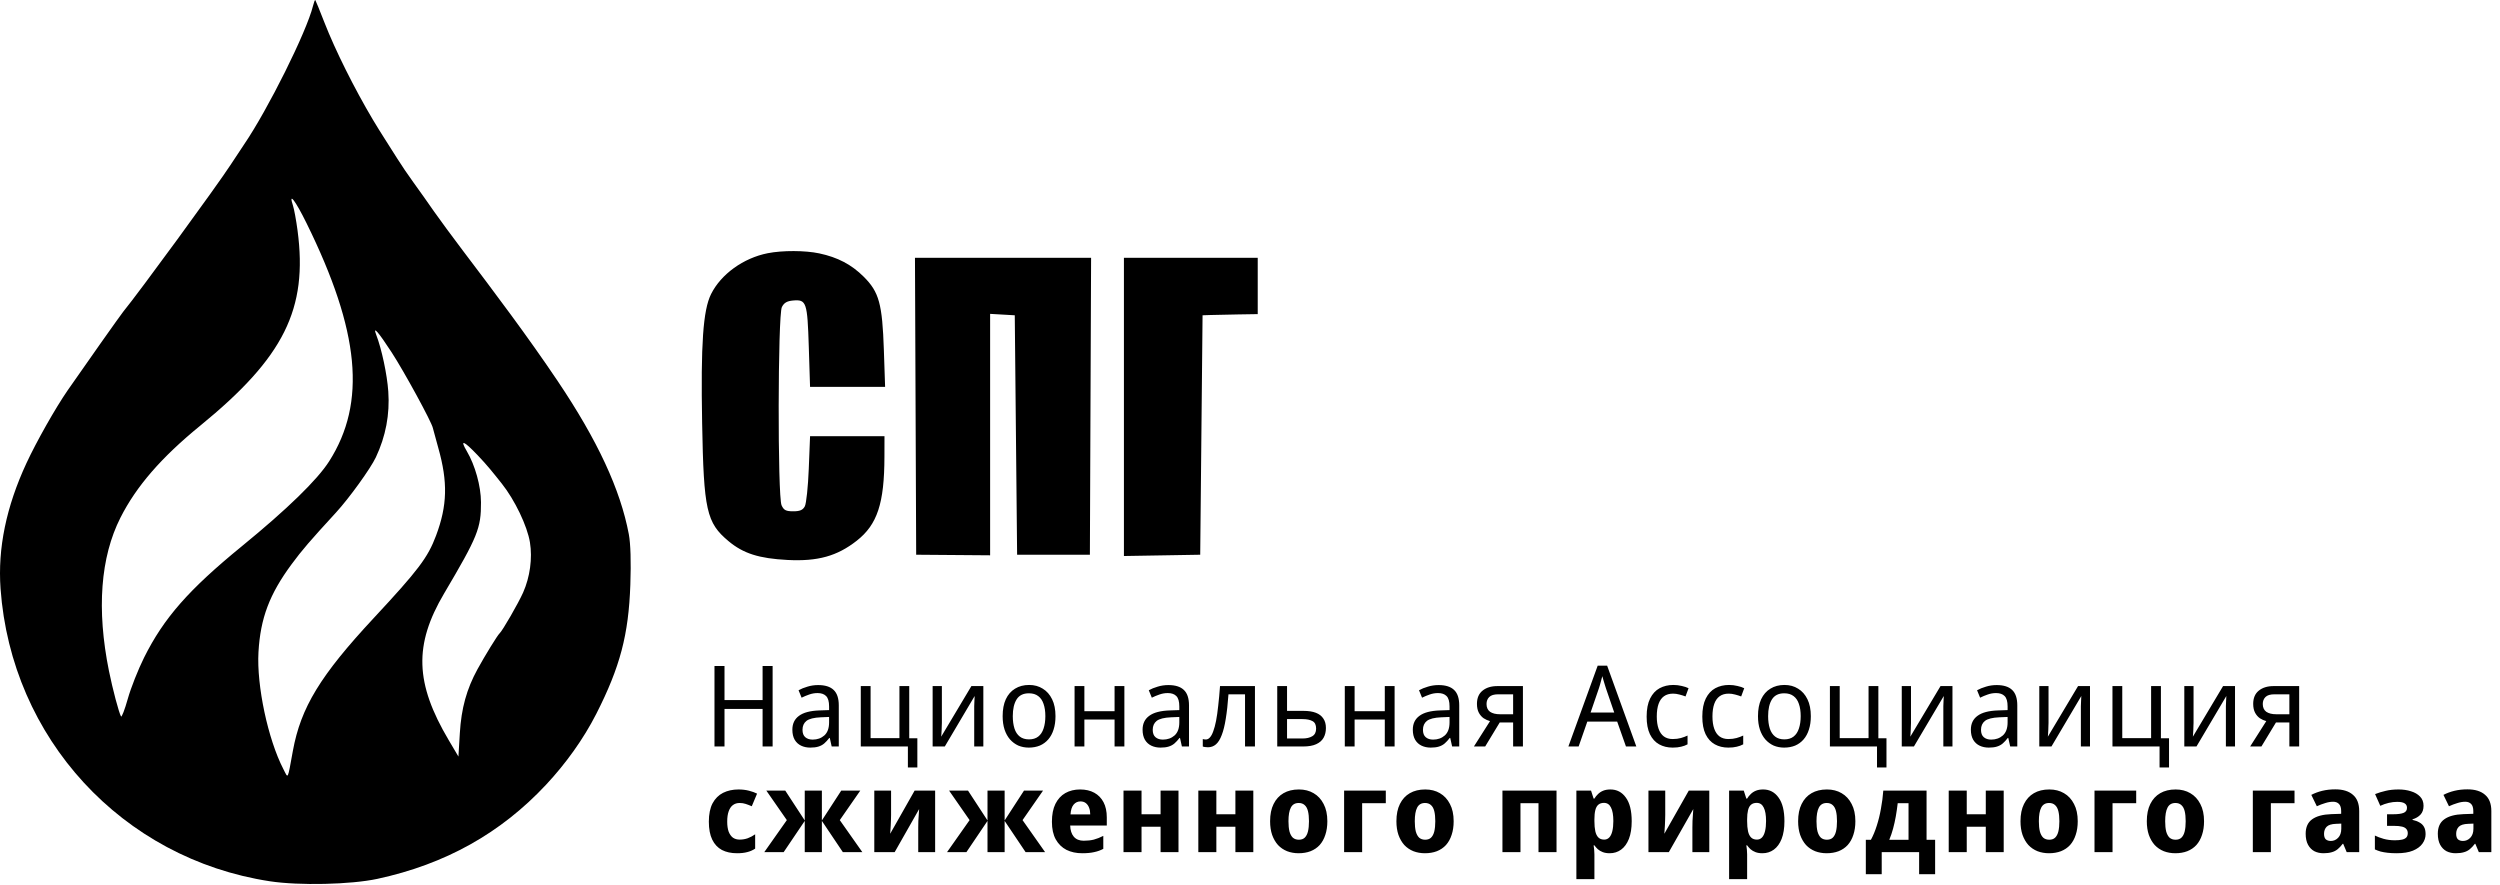
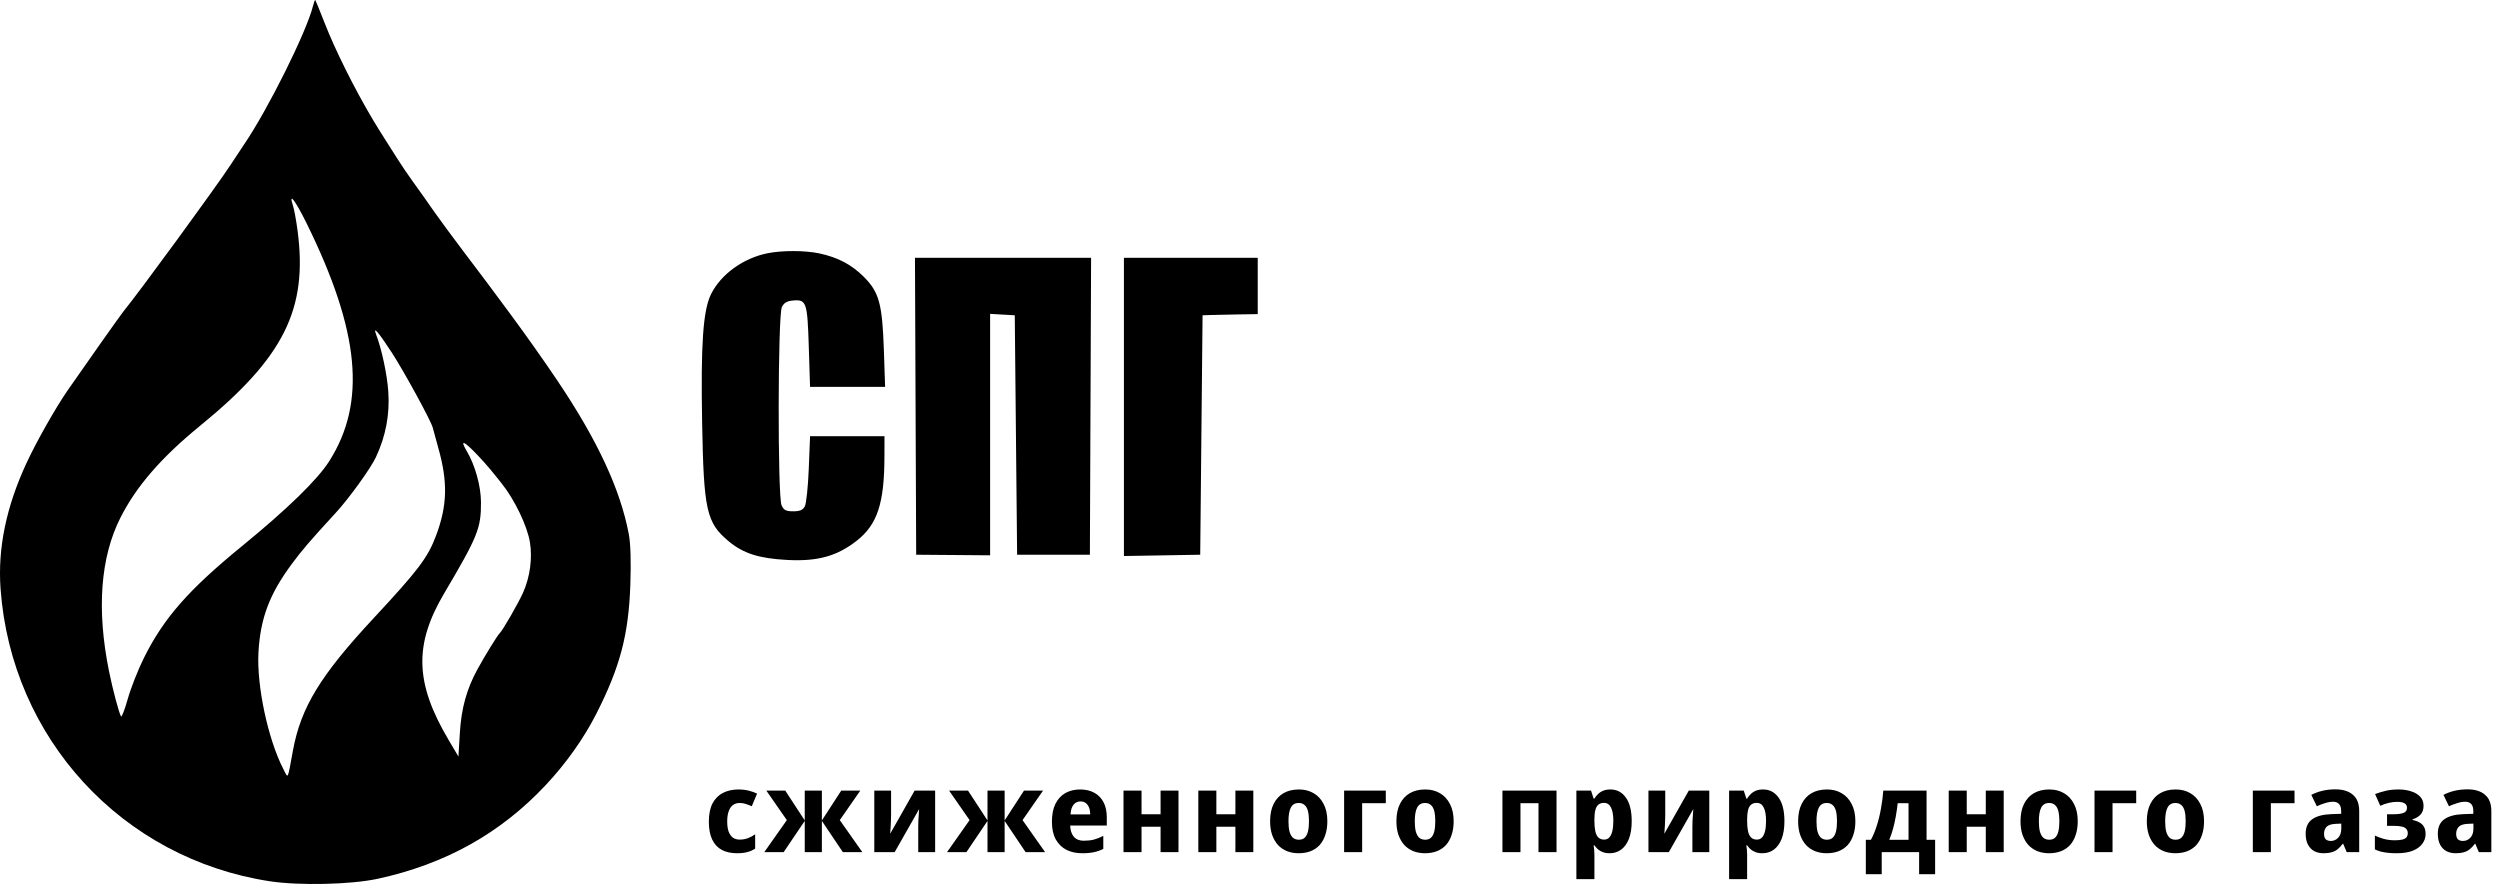
<svg xmlns="http://www.w3.org/2000/svg" width="1065" height="377" viewBox="0 0 1065 377" fill="none">
  <path fill-rule="evenodd" clip-rule="evenodd" d="M133.341 2.516C130.626 13.526 114.131 46.666 103.911 61.642C102.909 63.111 100.334 67.001 98.19 70.286C92.09 79.631 59.316 124.456 52.473 132.813C51.365 134.166 35.709 156.325 28.804 166.313C23.645 173.775 15.55 188.082 11.276 197.291C2.655 215.865 -1.003 233.582 0.234 250.772C4.821 314.528 51.993 365.791 114.933 375.418C127.428 377.329 149.471 376.834 160.791 374.388C189.716 368.138 213.319 354.956 232.652 334.255C240.966 325.352 248.531 314.894 254.038 304.06C264.16 284.153 267.785 270.397 268.527 249.08C268.867 239.328 268.633 231.591 267.878 227.58C264.295 208.552 254.563 187.601 237.564 162.313C224.845 143.391 210.736 124.662 197.028 106.562C192.759 100.925 187.3 93.51 184.898 90.084C181.891 85.795 179.113 81.795 176.041 77.583C173.928 74.685 170.87 70.176 169.245 67.565C165.796 62.021 162.206 56.646 158.807 50.921C150.92 37.638 142.793 21.34 138.261 9.714C136.245 4.544 134.468 0.18 134.313 0.016C134.158 -0.147 133.721 0.978 133.341 2.516ZM130.579 95.063C153.287 141.126 156.173 171.483 140.222 196.51C135.167 204.44 122.406 216.856 103.05 232.676C80.358 251.222 69.79 263.258 61.372 280.14C58.856 285.185 55.736 293.087 54.438 297.7C53.14 302.313 51.844 305.688 51.557 305.2C50.657 303.668 47.991 293.621 46.413 285.813C41.118 259.614 42.789 237.36 51.318 220.514C58.105 207.108 68.704 194.888 85.291 181.346C120.972 152.216 131.212 131.663 126.75 98.135C126.177 93.833 125.301 89.076 124.802 87.563C122.796 81.48 125.816 85.401 130.579 95.063ZM327.061 107.867C316.693 109.913 307.154 116.791 302.917 125.275C299.496 132.126 298.498 146.561 299.111 180.313C299.785 217.386 300.969 222.68 310.334 230.513C316.637 235.785 323.328 237.919 335.525 238.547C348.36 239.208 356.615 236.91 364.971 230.352C373.748 223.463 376.726 214.43 376.771 194.563L376.791 185.813H360.939H345.088L344.538 199.694C344.236 207.329 343.478 214.529 342.855 215.694C342.004 217.283 340.768 217.813 337.916 217.813C334.81 217.813 333.899 217.346 332.952 215.266C331.234 211.496 331.35 134.247 333.079 130.813C334.007 128.969 335.272 128.234 337.9 128.012C343.546 127.536 343.948 128.733 344.548 147.799L345.084 164.813H361.069H377.055L376.525 149.063C375.865 129.424 374.487 124.407 367.966 117.908C362.735 112.695 356.865 109.61 348.992 107.938C342.983 106.662 333.324 106.631 327.061 107.867ZM390.034 173.063L390.291 236.313L406.041 236.437L421.791 236.561V185.135V133.708L427.041 134.011L432.291 134.313L432.791 185.313L433.291 236.313H448.791H464.291L464.548 173.063L464.806 109.813H427.291H389.776L390.034 173.063ZM478.791 173.338V236.863L495.041 236.588L511.291 236.313L511.791 185.313L512.291 134.313L515.541 134.198C517.329 134.134 522.616 134.022 527.291 133.948L535.791 133.813V121.813V109.813H507.291H478.791V173.338ZM166.817 150.063C172.223 158.375 183.89 179.783 184.393 182.313C184.502 182.863 185.546 186.688 186.712 190.813C190.818 205.342 190.566 215.321 185.769 228.142C182.257 237.53 178.234 242.853 159.192 263.313C136.456 287.742 128.157 301.365 124.774 319.813C122.415 332.675 122.867 331.81 120.701 327.61C114.148 314.904 109.29 292.068 110.107 277.813C110.936 263.335 114.793 253.117 124.264 240.308C128.72 234.28 131.894 230.586 143.143 218.331C148.765 212.206 157.864 199.594 160.117 194.804C164.333 185.841 166.09 176.555 165.415 166.813C164.91 159.522 162.602 148.688 160.249 142.563C158.717 138.574 161.158 141.362 166.817 150.063ZM213.747 205.995C219.306 212.977 224.633 224.095 225.758 231.063C226.855 237.857 225.775 245.8 222.86 252.391C220.86 256.91 213.995 268.823 212.819 269.813C211.994 270.508 206.552 279.346 203.404 285.104C198.782 293.559 196.524 301.732 195.89 312.304L195.291 322.295L191.152 315.304C176.787 291.039 176.274 274.686 189.193 252.813C203.551 228.501 204.949 225.043 204.901 213.948C204.872 207.094 202.406 198.215 198.865 192.214C195.794 187.009 197.474 187.629 203.467 193.912C207.668 198.316 210.072 201.38 213.747 205.995Z" fill="black" />
-   <path d="M329.136 318H324.864V302.016H308.64V318H304.368V283.728H308.64V298.224H324.864V283.728H329.136V318ZM348.538 291.84C351.482 291.84 353.674 292.528 355.114 293.904C356.586 295.28 357.322 297.472 357.322 300.48V318H354.298L353.482 314.352H353.29C352.586 315.28 351.866 316.064 351.13 316.704C350.426 317.312 349.594 317.76 348.634 318.048C347.706 318.336 346.554 318.48 345.178 318.48C343.738 318.48 342.442 318.208 341.29 317.664C340.138 317.12 339.226 316.288 338.554 315.168C337.882 314.016 337.546 312.576 337.546 310.848C337.546 308.288 338.49 306.32 340.378 304.944C342.266 303.536 345.178 302.768 349.114 302.64L353.194 302.496V300.96C353.194 298.816 352.762 297.328 351.898 296.496C351.066 295.664 349.866 295.248 348.298 295.248C347.05 295.248 345.85 295.456 344.698 295.872C343.578 296.256 342.506 296.704 341.482 297.216L340.186 294.048C341.274 293.44 342.538 292.928 343.978 292.512C345.418 292.064 346.938 291.84 348.538 291.84ZM349.69 305.568C346.746 305.696 344.698 306.208 343.546 307.104C342.426 308 341.866 309.264 341.866 310.896C341.866 312.336 342.266 313.392 343.066 314.064C343.866 314.736 344.906 315.072 346.186 315.072C348.17 315.072 349.834 314.48 351.178 313.296C352.522 312.08 353.194 310.224 353.194 307.728V305.424L349.69 305.568ZM390.791 326.928H386.759V318H366.695V292.272H370.871V314.448H383.159V292.272H387.335V314.496H390.791V326.928ZM401.238 307.968C401.238 308.256 401.222 308.672 401.19 309.216C401.19 309.728 401.174 310.288 401.142 310.896C401.11 311.472 401.078 312.032 401.046 312.576C401.014 313.088 400.982 313.504 400.95 313.824L413.814 292.272H418.902V318H415.014V302.832C415.014 302.32 415.014 301.648 415.014 300.816C415.046 299.984 415.078 299.168 415.11 298.368C415.142 297.536 415.174 296.912 415.206 296.496L402.486 318H397.302V292.272H401.238V307.968ZM449.64 305.088C449.64 307.232 449.368 309.136 448.824 310.8C448.312 312.432 447.56 313.824 446.568 314.976C445.576 316.128 444.376 317.008 442.968 317.616C441.56 318.192 439.992 318.48 438.264 318.48C436.664 318.48 435.176 318.192 433.8 317.616C432.456 317.008 431.272 316.128 430.248 314.976C429.256 313.824 428.488 312.432 427.944 310.8C427.4 309.136 427.128 307.232 427.128 305.088C427.128 302.24 427.576 299.84 428.472 297.888C429.4 295.904 430.712 294.4 432.408 293.376C434.104 292.32 436.104 291.792 438.408 291.792C440.616 291.792 442.552 292.32 444.216 293.376C445.912 294.4 447.24 295.904 448.2 297.888C449.16 299.84 449.64 302.24 449.64 305.088ZM431.448 305.088C431.448 307.104 431.688 308.864 432.168 310.368C432.648 311.84 433.4 312.976 434.424 313.776C435.448 314.576 436.76 314.976 438.36 314.976C439.96 314.976 441.272 314.576 442.296 313.776C443.32 312.976 444.072 311.84 444.552 310.368C445.064 308.864 445.32 307.104 445.32 305.088C445.32 303.04 445.064 301.296 444.552 299.856C444.072 298.416 443.32 297.312 442.296 296.544C441.272 295.744 439.944 295.344 438.312 295.344C435.912 295.344 434.168 296.208 433.08 297.936C431.992 299.664 431.448 302.048 431.448 305.088ZM461.943 292.272V302.976H474.807V292.272H478.983V318H474.807V306.528H461.943V318H457.767V292.272H461.943ZM497.732 291.84C500.676 291.84 502.868 292.528 504.308 293.904C505.78 295.28 506.516 297.472 506.516 300.48V318H503.492L502.676 314.352H502.484C501.78 315.28 501.06 316.064 500.324 316.704C499.62 317.312 498.788 317.76 497.828 318.048C496.9 318.336 495.748 318.48 494.372 318.48C492.932 318.48 491.636 318.208 490.484 317.664C489.332 317.12 488.42 316.288 487.748 315.168C487.076 314.016 486.74 312.576 486.74 310.848C486.74 308.288 487.684 306.32 489.572 304.944C491.46 303.536 494.372 302.768 498.308 302.64L502.388 302.496V300.96C502.388 298.816 501.956 297.328 501.092 296.496C500.26 295.664 499.06 295.248 497.492 295.248C496.244 295.248 495.044 295.456 493.892 295.872C492.772 296.256 491.7 296.704 490.676 297.216L489.38 294.048C490.468 293.44 491.732 292.928 493.172 292.512C494.612 292.064 496.132 291.84 497.732 291.84ZM498.884 305.568C495.94 305.696 493.892 306.208 492.74 307.104C491.62 308 491.06 309.264 491.06 310.896C491.06 312.336 491.46 313.392 492.26 314.064C493.06 314.736 494.1 315.072 495.38 315.072C497.364 315.072 499.028 314.48 500.372 313.296C501.716 312.08 502.388 310.224 502.388 307.728V305.424L498.884 305.568ZM534.608 318H530.384V295.776H523.328C523.04 299.84 522.656 303.312 522.176 306.192C521.728 309.04 521.152 311.36 520.448 313.152C519.776 314.944 518.96 316.256 518 317.088C517.04 317.92 515.904 318.336 514.592 318.336C514.176 318.336 513.76 318.304 513.344 318.24C512.96 318.208 512.64 318.128 512.384 318V314.832C512.576 314.896 512.784 314.944 513.008 314.976C513.232 315.008 513.456 315.024 513.68 315.024C514.32 315.024 514.896 314.736 515.408 314.16C515.952 313.584 516.432 312.704 516.848 311.52C517.296 310.336 517.696 308.848 518.048 307.056C518.4 305.232 518.704 303.088 518.96 300.624C519.248 298.16 519.504 295.376 519.728 292.272H534.608V318ZM555.289 302.832C557.401 302.832 559.161 303.104 560.569 303.648C561.977 304.192 563.033 305.008 563.737 306.096C564.473 307.152 564.841 308.496 564.841 310.128C564.841 311.728 564.505 313.12 563.833 314.304C563.161 315.488 562.105 316.4 560.665 317.04C559.257 317.68 557.417 318 555.145 318H544.105V292.272H548.281V302.832H555.289ZM560.665 310.368C560.665 308.8 560.153 307.744 559.129 307.2C558.105 306.624 556.681 306.336 554.857 306.336H548.281V314.592H554.953C556.585 314.592 557.945 314.272 559.033 313.632C560.121 312.992 560.665 311.904 560.665 310.368ZM577.06 292.272V302.976H589.924V292.272H594.101V318H589.924V306.528H577.06V318H572.884V292.272H577.06ZM612.85 291.84C615.794 291.84 617.986 292.528 619.426 293.904C620.898 295.28 621.634 297.472 621.634 300.48V318H618.61L617.794 314.352H617.602C616.898 315.28 616.178 316.064 615.442 316.704C614.738 317.312 613.906 317.76 612.946 318.048C612.018 318.336 610.866 318.48 609.49 318.48C608.05 318.48 606.754 318.208 605.602 317.664C604.45 317.12 603.538 316.288 602.866 315.168C602.194 314.016 601.858 312.576 601.858 310.848C601.858 308.288 602.802 306.32 604.69 304.944C606.578 303.536 609.49 302.768 613.426 302.64L617.506 302.496V300.96C617.506 298.816 617.074 297.328 616.21 296.496C615.378 295.664 614.178 295.248 612.61 295.248C611.362 295.248 610.162 295.456 609.01 295.872C607.89 296.256 606.818 296.704 605.794 297.216L604.498 294.048C605.586 293.44 606.85 292.928 608.29 292.512C609.73 292.064 611.25 291.84 612.85 291.84ZM614.002 305.568C611.058 305.696 609.01 306.208 607.858 307.104C606.738 308 606.178 309.264 606.178 310.896C606.178 312.336 606.578 313.392 607.378 314.064C608.178 314.736 609.218 315.072 610.498 315.072C612.482 315.072 614.146 314.48 615.49 313.296C616.834 312.08 617.506 310.224 617.506 307.728V305.424L614.002 305.568ZM632.686 318H627.886L634.75 307.2C633.822 306.944 632.926 306.544 632.062 306C631.23 305.424 630.542 304.64 629.998 303.648C629.454 302.624 629.182 301.36 629.182 299.856C629.182 297.392 629.966 295.52 631.534 294.24C633.134 292.928 635.246 292.272 637.87 292.272H648.766V318H644.59V307.776H638.878L632.686 318ZM633.262 299.904C633.262 301.376 633.758 302.48 634.75 303.216C635.774 303.92 637.198 304.272 639.022 304.272H644.59V295.776H638.254C636.462 295.776 635.182 296.16 634.414 296.928C633.646 297.696 633.262 298.688 633.262 299.904ZM692.66 318L688.916 307.392H676.196L672.5 318H668.132L680.612 283.584H684.644L697.076 318H692.66ZM684.116 293.184C684.052 292.928 683.908 292.464 683.684 291.792C683.492 291.12 683.284 290.432 683.06 289.728C682.868 288.992 682.708 288.432 682.58 288.048C682.42 288.688 682.244 289.344 682.052 290.016C681.892 290.656 681.732 291.248 681.572 291.792C681.412 292.336 681.268 292.8 681.14 293.184L677.588 303.552H687.668L684.116 293.184ZM712.557 318.48C710.381 318.48 708.461 318.016 706.797 317.088C705.133 316.16 703.821 314.72 702.861 312.768C701.933 310.816 701.469 308.32 701.469 305.28C701.469 302.112 701.965 299.536 702.957 297.552C703.949 295.568 705.293 294.112 706.989 293.184C708.717 292.256 710.669 291.792 712.845 291.792C714.093 291.792 715.293 291.936 716.445 292.224C717.629 292.48 718.589 292.8 719.325 293.184L718.029 296.688C717.293 296.4 716.429 296.128 715.437 295.872C714.477 295.616 713.581 295.488 712.749 295.488C711.181 295.488 709.885 295.856 708.861 296.592C707.837 297.328 707.069 298.416 706.557 299.856C706.045 301.296 705.789 303.088 705.789 305.232C705.789 307.28 706.045 309.024 706.557 310.464C707.069 311.904 707.821 312.992 708.813 313.728C709.837 314.464 711.085 314.832 712.557 314.832C713.869 314.832 715.037 314.688 716.061 314.4C717.085 314.112 718.029 313.76 718.893 313.344V317.088C718.061 317.536 717.149 317.872 716.157 318.096C715.165 318.352 713.965 318.48 712.557 318.48ZM736.273 318.48C734.097 318.48 732.177 318.016 730.513 317.088C728.849 316.16 727.537 314.72 726.577 312.768C725.649 310.816 725.185 308.32 725.185 305.28C725.185 302.112 725.681 299.536 726.673 297.552C727.665 295.568 729.009 294.112 730.705 293.184C732.433 292.256 734.385 291.792 736.561 291.792C737.809 291.792 739.009 291.936 740.161 292.224C741.345 292.48 742.305 292.8 743.041 293.184L741.745 296.688C741.009 296.4 740.145 296.128 739.153 295.872C738.193 295.616 737.297 295.488 736.465 295.488C734.897 295.488 733.601 295.856 732.577 296.592C731.553 297.328 730.785 298.416 730.273 299.856C729.761 301.296 729.505 303.088 729.505 305.232C729.505 307.28 729.761 309.024 730.273 310.464C730.785 311.904 731.537 312.992 732.529 313.728C733.553 314.464 734.801 314.832 736.273 314.832C737.585 314.832 738.753 314.688 739.777 314.4C740.801 314.112 741.745 313.76 742.609 313.344V317.088C741.777 317.536 740.865 317.872 739.873 318.096C738.881 318.352 737.681 318.48 736.273 318.48ZM771.414 305.088C771.414 307.232 771.142 309.136 770.598 310.8C770.086 312.432 769.334 313.824 768.342 314.976C767.35 316.128 766.15 317.008 764.742 317.616C763.334 318.192 761.766 318.48 760.038 318.48C758.438 318.48 756.95 318.192 755.574 317.616C754.23 317.008 753.046 316.128 752.022 314.976C751.03 313.824 750.262 312.432 749.718 310.8C749.174 309.136 748.902 307.232 748.902 305.088C748.902 302.24 749.35 299.84 750.246 297.888C751.174 295.904 752.486 294.4 754.182 293.376C755.878 292.32 757.878 291.792 760.182 291.792C762.39 291.792 764.326 292.32 765.99 293.376C767.686 294.4 769.014 295.904 769.974 297.888C770.934 299.84 771.414 302.24 771.414 305.088ZM753.222 305.088C753.222 307.104 753.462 308.864 753.942 310.368C754.422 311.84 755.174 312.976 756.198 313.776C757.222 314.576 758.534 314.976 760.134 314.976C761.734 314.976 763.046 314.576 764.07 313.776C765.094 312.976 765.846 311.84 766.326 310.368C766.838 308.864 767.094 307.104 767.094 305.088C767.094 303.04 766.838 301.296 766.326 299.856C765.846 298.416 765.094 297.312 764.07 296.544C763.046 295.744 761.718 295.344 760.086 295.344C757.686 295.344 755.942 296.208 754.854 297.936C753.766 299.664 753.222 302.048 753.222 305.088ZM803.637 326.928H799.605V318H779.541V292.272H783.717V314.448H796.005V292.272H800.181V314.496H803.637V326.928ZM814.085 307.968C814.085 308.256 814.069 308.672 814.037 309.216C814.037 309.728 814.021 310.288 813.989 310.896C813.957 311.472 813.925 312.032 813.893 312.576C813.861 313.088 813.829 313.504 813.797 313.824L826.661 292.272H831.749V318H827.861V302.832C827.861 302.32 827.861 301.648 827.861 300.816C827.893 299.984 827.925 299.168 827.957 298.368C827.989 297.536 828.021 296.912 828.053 296.496L815.333 318H810.149V292.272H814.085V307.968ZM850.583 291.84C853.527 291.84 855.719 292.528 857.159 293.904C858.631 295.28 859.367 297.472 859.367 300.48V318H856.343L855.527 314.352H855.335C854.631 315.28 853.911 316.064 853.175 316.704C852.471 317.312 851.639 317.76 850.679 318.048C849.751 318.336 848.599 318.48 847.223 318.48C845.783 318.48 844.487 318.208 843.335 317.664C842.183 317.12 841.271 316.288 840.599 315.168C839.927 314.016 839.591 312.576 839.591 310.848C839.591 308.288 840.535 306.32 842.423 304.944C844.311 303.536 847.223 302.768 851.159 302.64L855.239 302.496V300.96C855.239 298.816 854.807 297.328 853.943 296.496C853.111 295.664 851.911 295.248 850.343 295.248C849.095 295.248 847.895 295.456 846.743 295.872C845.623 296.256 844.551 296.704 843.527 297.216L842.231 294.048C843.319 293.44 844.583 292.928 846.023 292.512C847.463 292.064 848.983 291.84 850.583 291.84ZM851.735 305.568C848.791 305.696 846.743 306.208 845.591 307.104C844.471 308 843.911 309.264 843.911 310.896C843.911 312.336 844.311 313.392 845.111 314.064C845.911 314.736 846.951 315.072 848.231 315.072C850.215 315.072 851.879 314.48 853.223 313.296C854.567 312.08 855.239 310.224 855.239 307.728V305.424L851.735 305.568ZM872.675 307.968C872.675 308.256 872.659 308.672 872.627 309.216C872.627 309.728 872.611 310.288 872.579 310.896C872.547 311.472 872.515 312.032 872.483 312.576C872.451 313.088 872.419 313.504 872.387 313.824L885.251 292.272H890.339V318H886.451V302.832C886.451 302.32 886.451 301.648 886.451 300.816C886.483 299.984 886.515 299.168 886.547 298.368C886.579 297.536 886.611 296.912 886.643 296.496L873.923 318H868.739V292.272H872.675V307.968ZM924.005 326.928H919.973V318H899.909V292.272H904.085V314.448H916.373V292.272H920.549V314.496H924.005V326.928ZM934.452 307.968C934.452 308.256 934.436 308.672 934.404 309.216C934.404 309.728 934.388 310.288 934.356 310.896C934.324 311.472 934.292 312.032 934.26 312.576C934.228 313.088 934.196 313.504 934.164 313.824L947.028 292.272H952.116V318H948.228V302.832C948.228 302.32 948.228 301.648 948.228 300.816C948.26 299.984 948.292 299.168 948.324 298.368C948.356 297.536 948.388 296.912 948.42 296.496L935.7 318H930.516V292.272H934.452V307.968ZM963.366 318H958.566L965.43 307.2C964.502 306.944 963.606 306.544 962.742 306C961.91 305.424 961.222 304.64 960.678 303.648C960.134 302.624 959.862 301.36 959.862 299.856C959.862 297.392 960.646 295.52 962.214 294.24C963.814 292.928 965.926 292.272 968.55 292.272H979.446V318H975.27V307.776H969.558L963.366 318ZM963.942 299.904C963.942 301.376 964.438 302.48 965.43 303.216C966.454 303.92 967.878 304.272 969.702 304.272H975.27V295.776H968.934C967.142 295.776 965.862 296.16 965.094 296.928C964.326 297.696 963.942 298.688 963.942 299.904Z" fill="black" />
-   <path d="M313.968 363.48C311.472 363.48 309.328 363.016 307.536 362.088C305.744 361.128 304.368 359.656 303.408 357.672C302.448 355.688 301.968 353.144 301.968 350.04C301.968 346.84 302.496 344.232 303.552 342.216C304.64 340.2 306.128 338.712 308.016 337.752C309.936 336.792 312.128 336.312 314.592 336.312C316.192 336.312 317.68 336.488 319.056 336.84C320.432 337.192 321.584 337.608 322.512 338.088L320.256 343.464C319.296 343.048 318.416 342.712 317.616 342.456C316.848 342.2 316 342.072 315.072 342.072C313.952 342.072 312.992 342.376 312.192 342.984C311.424 343.56 310.832 344.44 310.416 345.624C310 346.776 309.792 348.232 309.792 349.992C309.792 351.72 310 353.16 310.416 354.312C310.864 355.432 311.472 356.28 312.24 356.856C313.04 357.4 313.984 357.672 315.072 357.672C316.288 357.672 317.44 357.48 318.528 357.096C319.648 356.68 320.704 356.12 321.696 355.416V361.512C320.64 362.216 319.504 362.712 318.288 363C317.104 363.32 315.664 363.48 313.968 363.48ZM366.486 336.792L357.75 349.368L367.35 363H359.046L350.118 349.704V363H342.822V349.704L333.846 363H325.59L335.19 349.368L326.454 336.792H334.518L342.822 349.512V336.792H350.118V349.512L358.374 336.792H366.486ZM379.6 347.16C379.6 347.704 379.584 348.376 379.552 349.176C379.52 349.976 379.488 350.792 379.456 351.624C379.424 352.456 379.376 353.192 379.312 353.832C379.28 354.472 379.248 354.92 379.216 355.176L389.632 336.792H398.368V363H391.168V352.536C391.168 351.672 391.184 350.728 391.216 349.704C391.28 348.648 391.344 347.672 391.408 346.776C391.472 345.848 391.52 345.144 391.552 344.664L381.136 363H372.448V336.792H379.6V347.16ZM444.341 336.792L435.605 349.368L445.205 363H436.901L427.973 349.704V363H420.677V349.704L411.701 363H403.445L413.045 349.368L404.309 336.792H412.373L420.677 349.512V336.792H427.973V349.512L436.229 336.792H444.341ZM460.117 336.312C462.453 336.312 464.469 336.776 466.165 337.704C467.861 338.632 469.173 339.976 470.101 341.736C471.029 343.496 471.493 345.656 471.493 348.216V351.672H455.893C455.957 353.688 456.469 355.272 457.429 356.424C458.421 357.576 459.829 358.152 461.653 358.152C463.253 358.152 464.693 357.992 465.973 357.672C467.285 357.32 468.629 356.792 470.005 356.088V361.608C468.821 362.248 467.525 362.712 466.117 363C464.741 363.32 463.029 363.48 460.981 363.48C458.485 363.48 456.261 363 454.309 362.04C452.389 361.048 450.869 359.56 449.749 357.576C448.661 355.592 448.117 353.096 448.117 350.088C448.117 347.016 448.613 344.472 449.605 342.456C450.629 340.408 452.037 338.872 453.829 337.848C455.653 336.824 457.749 336.312 460.117 336.312ZM460.261 341.4C459.109 341.4 458.149 341.848 457.381 342.744C456.613 343.64 456.165 345.032 456.037 346.92H464.437C464.437 345.864 464.277 344.92 463.957 344.088C463.637 343.256 463.173 342.6 462.565 342.12C461.957 341.64 461.189 341.4 460.261 341.4ZM486.294 336.792V346.872H494.406V336.792H502.038V363H494.406V352.2H486.294V363H478.614V336.792H486.294ZM518.167 336.792V346.872H526.279V336.792H533.911V363H526.279V352.2H518.167V363H510.487V336.792H518.167ZM565.448 349.848C565.448 352.024 565.16 353.96 564.584 355.656C564.04 357.352 563.24 358.792 562.184 359.976C561.128 361.128 559.832 362.008 558.296 362.616C556.792 363.192 555.096 363.48 553.208 363.48C551.448 363.48 549.816 363.192 548.312 362.616C546.808 362.008 545.512 361.128 544.424 359.976C543.368 358.792 542.536 357.352 541.928 355.656C541.352 353.96 541.064 352.024 541.064 349.848C541.064 346.936 541.56 344.488 542.552 342.504C543.544 340.488 544.952 338.952 546.776 337.896C548.6 336.84 550.792 336.312 553.352 336.312C555.72 336.312 557.8 336.84 559.592 337.896C561.416 338.952 562.84 340.488 563.864 342.504C564.92 344.488 565.448 346.936 565.448 349.848ZM548.888 349.848C548.888 351.576 549.032 353.032 549.32 354.216C549.64 355.368 550.12 356.248 550.76 356.856C551.432 357.432 552.28 357.72 553.304 357.72C554.36 357.72 555.192 357.432 555.8 356.856C556.44 356.248 556.904 355.368 557.192 354.216C557.48 353.032 557.624 351.576 557.624 349.848C557.624 348.12 557.48 346.68 557.192 345.528C556.904 344.376 556.424 343.512 555.752 342.936C555.112 342.36 554.28 342.072 553.256 342.072C551.688 342.072 550.568 342.728 549.896 344.04C549.224 345.32 548.888 347.256 548.888 349.848ZM590.353 336.792V342.168H580.273V363H572.593V336.792H590.353ZM619.257 349.848C619.257 352.024 618.969 353.96 618.393 355.656C617.849 357.352 617.049 358.792 615.993 359.976C614.937 361.128 613.641 362.008 612.105 362.616C610.601 363.192 608.905 363.48 607.017 363.48C605.257 363.48 603.625 363.192 602.121 362.616C600.617 362.008 599.321 361.128 598.233 359.976C597.177 358.792 596.345 357.352 595.737 355.656C595.161 353.96 594.873 352.024 594.873 349.848C594.873 346.936 595.369 344.488 596.361 342.504C597.353 340.488 598.761 338.952 600.585 337.896C602.409 336.84 604.601 336.312 607.161 336.312C609.529 336.312 611.609 336.84 613.401 337.896C615.225 338.952 616.649 340.488 617.673 342.504C618.729 344.488 619.257 346.936 619.257 349.848ZM602.697 349.848C602.697 351.576 602.841 353.032 603.129 354.216C603.449 355.368 603.929 356.248 604.569 356.856C605.241 357.432 606.089 357.72 607.113 357.72C608.169 357.72 609.001 357.432 609.609 356.856C610.249 356.248 610.713 355.368 611.001 354.216C611.289 353.032 611.433 351.576 611.433 349.848C611.433 348.12 611.289 346.68 611.001 345.528C610.713 344.376 610.233 343.512 609.561 342.936C608.921 342.36 608.089 342.072 607.065 342.072C605.497 342.072 604.377 342.728 603.705 344.04C603.033 345.32 602.697 347.256 602.697 349.848ZM663.08 336.792V363H655.4V342.168H647.72V363H640.04V336.792H663.08ZM686.034 336.312C688.786 336.312 690.978 337.464 692.61 339.768C694.274 342.04 695.106 345.4 695.106 349.848C695.106 352.824 694.706 355.336 693.906 357.384C693.106 359.4 692.002 360.92 690.594 361.944C689.186 362.968 687.57 363.48 685.746 363.48C684.594 363.48 683.602 363.32 682.77 363C681.938 362.68 681.234 362.264 680.658 361.752C680.114 361.24 679.634 360.696 679.218 360.12H678.882C678.978 360.728 679.058 361.368 679.122 362.04C679.186 362.68 679.218 363.32 679.218 363.96V374.52H671.538V336.792H677.778L678.882 340.2H679.218C679.634 339.496 680.146 338.856 680.754 338.28C681.362 337.672 682.098 337.192 682.962 336.84C683.826 336.488 684.85 336.312 686.034 336.312ZM683.298 342.024C682.306 342.024 681.506 342.28 680.898 342.792C680.29 343.304 679.858 344.088 679.602 345.144C679.346 346.168 679.218 347.464 679.218 349.032V349.8C679.218 351.496 679.346 352.936 679.602 354.12C679.858 355.272 680.29 356.152 680.898 356.76C681.506 357.368 682.338 357.672 683.394 357.672C684.258 357.672 684.978 357.368 685.554 356.76C686.13 356.152 686.562 355.256 686.85 354.072C687.138 352.888 687.282 351.448 687.282 349.752C687.282 347.192 686.946 345.272 686.274 343.992C685.634 342.68 684.642 342.024 683.298 342.024ZM709.392 347.16C709.392 347.704 709.376 348.376 709.344 349.176C709.312 349.976 709.28 350.792 709.248 351.624C709.216 352.456 709.168 353.192 709.104 353.832C709.072 354.472 709.04 354.92 709.008 355.176L719.424 336.792H728.16V363H720.96V352.536C720.96 351.672 720.976 350.728 721.008 349.704C721.072 348.648 721.136 347.672 721.2 346.776C721.264 345.848 721.312 345.144 721.344 344.664L710.928 363H702.24V336.792H709.392V347.16ZM751.093 336.312C753.845 336.312 756.037 337.464 757.669 339.768C759.333 342.04 760.165 345.4 760.165 349.848C760.165 352.824 759.765 355.336 758.965 357.384C758.165 359.4 757.061 360.92 755.653 361.944C754.245 362.968 752.629 363.48 750.805 363.48C749.653 363.48 748.661 363.32 747.829 363C746.997 362.68 746.293 362.264 745.717 361.752C745.173 361.24 744.693 360.696 744.277 360.12H743.941C744.037 360.728 744.117 361.368 744.181 362.04C744.245 362.68 744.277 363.32 744.277 363.96V374.52H736.597V336.792H742.837L743.941 340.2H744.277C744.693 339.496 745.205 338.856 745.813 338.28C746.421 337.672 747.157 337.192 748.021 336.84C748.885 336.488 749.909 336.312 751.093 336.312ZM748.357 342.024C747.365 342.024 746.565 342.28 745.957 342.792C745.349 343.304 744.917 344.088 744.661 345.144C744.405 346.168 744.277 347.464 744.277 349.032V349.8C744.277 351.496 744.405 352.936 744.661 354.12C744.917 355.272 745.349 356.152 745.957 356.76C746.565 357.368 747.397 357.672 748.453 357.672C749.317 357.672 750.037 357.368 750.613 356.76C751.189 356.152 751.621 355.256 751.909 354.072C752.197 352.888 752.341 351.448 752.341 349.752C752.341 347.192 752.005 345.272 751.333 343.992C750.693 342.68 749.701 342.024 748.357 342.024ZM790.386 349.848C790.386 352.024 790.098 353.96 789.522 355.656C788.978 357.352 788.178 358.792 787.122 359.976C786.066 361.128 784.77 362.008 783.234 362.616C781.73 363.192 780.034 363.48 778.146 363.48C776.386 363.48 774.754 363.192 773.25 362.616C771.746 362.008 770.45 361.128 769.362 359.976C768.306 358.792 767.474 357.352 766.866 355.656C766.29 353.96 766.002 352.024 766.002 349.848C766.002 346.936 766.498 344.488 767.49 342.504C768.482 340.488 769.89 338.952 771.714 337.896C773.538 336.84 775.73 336.312 778.29 336.312C780.658 336.312 782.738 336.84 784.53 337.896C786.354 338.952 787.778 340.488 788.802 342.504C789.858 344.488 790.386 346.936 790.386 349.848ZM773.826 349.848C773.826 351.576 773.97 353.032 774.258 354.216C774.578 355.368 775.058 356.248 775.698 356.856C776.37 357.432 777.218 357.72 778.242 357.72C779.298 357.72 780.13 357.432 780.738 356.856C781.378 356.248 781.842 355.368 782.13 354.216C782.418 353.032 782.562 351.576 782.562 349.848C782.562 348.12 782.418 346.68 782.13 345.528C781.842 344.376 781.362 343.512 780.69 342.936C780.05 342.36 779.218 342.072 778.194 342.072C776.626 342.072 775.506 342.728 774.834 344.04C774.162 345.32 773.826 347.256 773.826 349.848ZM820.715 336.792V357.768H824.363V372.408H817.547V363H801.611V372.408H794.843V357.768H797.003C797.963 356.008 798.795 354.008 799.499 351.768C800.235 349.496 800.827 347.08 801.275 344.52C801.755 341.96 802.091 339.384 802.283 336.792H820.715ZM808.427 342.168C808.203 344.088 807.931 345.96 807.611 347.784C807.291 349.576 806.907 351.304 806.459 352.968C806.011 354.632 805.467 356.232 804.827 357.768H813.035V342.168H808.427ZM837.834 336.792V346.872H845.946V336.792H853.578V363H845.946V352.2H837.834V363H830.154V336.792H837.834ZM885.115 349.848C885.115 352.024 884.827 353.96 884.251 355.656C883.707 357.352 882.907 358.792 881.851 359.976C880.795 361.128 879.499 362.008 877.963 362.616C876.459 363.192 874.763 363.48 872.875 363.48C871.115 363.48 869.483 363.192 867.979 362.616C866.475 362.008 865.179 361.128 864.091 359.976C863.035 358.792 862.203 357.352 861.595 355.656C861.019 353.96 860.731 352.024 860.731 349.848C860.731 346.936 861.227 344.488 862.219 342.504C863.211 340.488 864.619 338.952 866.443 337.896C868.267 336.84 870.459 336.312 873.019 336.312C875.387 336.312 877.467 336.84 879.259 337.896C881.083 338.952 882.507 340.488 883.531 342.504C884.587 344.488 885.115 346.936 885.115 349.848ZM868.555 349.848C868.555 351.576 868.699 353.032 868.987 354.216C869.307 355.368 869.787 356.248 870.427 356.856C871.099 357.432 871.947 357.72 872.971 357.72C874.027 357.72 874.859 357.432 875.467 356.856C876.107 356.248 876.571 355.368 876.859 354.216C877.147 353.032 877.291 351.576 877.291 349.848C877.291 348.12 877.147 346.68 876.859 345.528C876.571 344.376 876.091 343.512 875.419 342.936C874.779 342.36 873.947 342.072 872.923 342.072C871.355 342.072 870.235 342.728 869.563 344.04C868.891 345.32 868.555 347.256 868.555 349.848ZM910.02 336.792V342.168H899.94V363H892.26V336.792H910.02ZM938.924 349.848C938.924 352.024 938.636 353.96 938.06 355.656C937.516 357.352 936.716 358.792 935.66 359.976C934.604 361.128 933.308 362.008 931.772 362.616C930.268 363.192 928.572 363.48 926.684 363.48C924.924 363.48 923.292 363.192 921.788 362.616C920.284 362.008 918.988 361.128 917.9 359.976C916.844 358.792 916.012 357.352 915.404 355.656C914.828 353.96 914.54 352.024 914.54 349.848C914.54 346.936 915.036 344.488 916.028 342.504C917.02 340.488 918.428 338.952 920.252 337.896C922.076 336.84 924.268 336.312 926.828 336.312C929.196 336.312 931.276 336.84 933.068 337.896C934.892 338.952 936.316 340.488 937.34 342.504C938.396 344.488 938.924 346.936 938.924 349.848ZM922.364 349.848C922.364 351.576 922.508 353.032 922.796 354.216C923.116 355.368 923.596 356.248 924.236 356.856C924.908 357.432 925.756 357.72 926.78 357.72C927.836 357.72 928.668 357.432 929.276 356.856C929.916 356.248 930.38 355.368 930.668 354.216C930.956 353.032 931.1 351.576 931.1 349.848C931.1 348.12 930.956 346.68 930.668 345.528C930.38 344.376 929.9 343.512 929.228 342.936C928.588 342.36 927.756 342.072 926.732 342.072C925.164 342.072 924.044 342.728 923.372 344.04C922.7 345.32 922.364 347.256 922.364 349.848ZM977.467 336.792V342.168H967.387V363H959.707V336.792H977.467ZM994.841 336.264C998.073 336.264 1000.57 337.032 1002.33 338.568C1004.12 340.072 1005.02 342.392 1005.02 345.528V363H999.689L998.201 359.448H998.009C997.305 360.376 996.585 361.144 995.849 361.752C995.113 362.36 994.265 362.792 993.305 363.048C992.345 363.336 991.177 363.48 989.801 363.48C988.361 363.48 987.065 363.192 985.913 362.616C984.793 362.008 983.897 361.096 983.225 359.88C982.553 358.632 982.217 357.064 982.217 355.176C982.217 352.392 983.129 350.344 984.953 349.032C986.809 347.688 989.529 346.952 993.113 346.824L997.337 346.68V345.528C997.337 344.152 997.033 343.144 996.425 342.504C995.817 341.864 994.985 341.544 993.929 341.544C992.841 341.544 991.705 341.736 990.521 342.12C989.337 342.472 988.153 342.92 986.969 343.464L984.617 338.616C986.025 337.88 987.577 337.304 989.273 336.888C991.001 336.472 992.857 336.264 994.841 336.264ZM995.129 350.952C993.241 351.016 991.913 351.432 991.145 352.2C990.409 352.968 990.041 353.976 990.041 355.224C990.041 356.312 990.297 357.096 990.809 357.576C991.353 358.024 992.057 358.248 992.921 358.248C994.137 358.248 995.177 357.8 996.041 356.904C996.937 355.976 997.385 354.68 997.385 353.016V350.856L995.129 350.952ZM1021.82 336.312C1023.74 336.312 1025.49 336.568 1027.06 337.08C1028.66 337.56 1029.95 338.312 1030.94 339.336C1031.94 340.36 1032.43 341.672 1032.43 343.272C1032.43 344.84 1032 346.088 1031.14 347.016C1030.27 347.944 1029.14 348.616 1027.73 349.032V349.272C1028.91 349.528 1029.9 349.896 1030.7 350.376C1031.54 350.824 1032.18 351.448 1032.62 352.248C1033.07 353.016 1033.3 354.056 1033.3 355.368C1033.3 356.808 1032.85 358.152 1031.95 359.4C1031.09 360.616 1029.74 361.608 1027.92 362.376C1026.13 363.112 1023.81 363.48 1020.96 363.48C1019.55 363.48 1018.29 363.416 1017.17 363.288C1016.05 363.16 1015.04 362.984 1014.14 362.76C1013.28 362.504 1012.46 362.2 1011.7 361.848V355.944C1012.72 356.456 1013.95 356.92 1015.39 357.336C1016.86 357.752 1018.48 357.96 1020.24 357.96C1021.49 357.96 1022.51 357.864 1023.31 357.672C1024.14 357.48 1024.75 357.16 1025.14 356.712C1025.52 356.264 1025.71 355.672 1025.71 354.936C1025.71 354.232 1025.52 353.656 1025.14 353.208C1024.78 352.728 1024.18 352.376 1023.31 352.152C1022.45 351.928 1021.28 351.816 1019.81 351.816H1016.88V346.872H1019.47C1021.46 346.872 1022.93 346.68 1023.89 346.296C1024.88 345.912 1025.38 345.192 1025.38 344.136C1025.38 343.304 1025.06 342.68 1024.42 342.264C1023.78 341.816 1022.7 341.592 1021.2 341.592C1020.02 341.592 1018.82 341.736 1017.6 342.024C1016.38 342.312 1015.18 342.728 1014 343.272L1011.79 338.28C1013.26 337.704 1014.78 337.24 1016.35 336.888C1017.92 336.504 1019.74 336.312 1021.82 336.312ZM1051.13 336.264C1054.37 336.264 1056.86 337.032 1058.62 338.568C1060.41 340.072 1061.31 342.392 1061.31 345.528V363H1055.98L1054.49 359.448H1054.3C1053.6 360.376 1052.88 361.144 1052.14 361.752C1051.41 362.36 1050.56 362.792 1049.6 363.048C1048.64 363.336 1047.47 363.48 1046.09 363.48C1044.65 363.48 1043.36 363.192 1042.21 362.616C1041.09 362.008 1040.19 361.096 1039.52 359.88C1038.85 358.632 1038.51 357.064 1038.51 355.176C1038.51 352.392 1039.42 350.344 1041.25 349.032C1043.1 347.688 1045.82 346.952 1049.41 346.824L1053.63 346.68V345.528C1053.63 344.152 1053.33 343.144 1052.72 342.504C1052.11 341.864 1051.28 341.544 1050.22 341.544C1049.13 341.544 1048 341.736 1046.81 342.12C1045.63 342.472 1044.45 342.92 1043.26 343.464L1040.91 338.616C1042.32 337.88 1043.87 337.304 1045.57 336.888C1047.29 336.472 1049.15 336.264 1051.13 336.264ZM1051.42 350.952C1049.53 351.016 1048.21 351.432 1047.44 352.2C1046.7 352.968 1046.33 353.976 1046.33 355.224C1046.33 356.312 1046.59 357.096 1047.1 357.576C1047.65 358.024 1048.35 358.248 1049.21 358.248C1050.43 358.248 1051.47 357.8 1052.33 356.904C1053.23 355.976 1053.68 354.68 1053.68 353.016V350.856L1051.42 350.952Z" fill="black" />
+   <path d="M313.968 363.48C311.472 363.48 309.328 363.016 307.536 362.088C305.744 361.128 304.368 359.656 303.408 357.672C302.448 355.688 301.968 353.144 301.968 350.04C301.968 346.84 302.496 344.232 303.552 342.216C304.64 340.2 306.128 338.712 308.016 337.752C309.936 336.792 312.128 336.312 314.592 336.312C316.192 336.312 317.68 336.488 319.056 336.84C320.432 337.192 321.584 337.608 322.512 338.088L320.256 343.464C319.296 343.048 318.416 342.712 317.616 342.456C316.848 342.2 316 342.072 315.072 342.072C313.952 342.072 312.992 342.376 312.192 342.984C311.424 343.56 310.832 344.44 310.416 345.624C310 346.776 309.792 348.232 309.792 349.992C309.792 351.72 310 353.16 310.416 354.312C310.864 355.432 311.472 356.28 312.24 356.856C313.04 357.4 313.984 357.672 315.072 357.672C316.288 357.672 317.44 357.48 318.528 357.096C319.648 356.68 320.704 356.12 321.696 355.416V361.512C320.64 362.216 319.504 362.712 318.288 363C317.104 363.32 315.664 363.48 313.968 363.48ZM366.486 336.792L357.75 349.368L367.35 363H359.046L350.118 349.704V363H342.822V349.704L333.846 363H325.59L335.19 349.368L326.454 336.792H334.518L342.822 349.512V336.792H350.118V349.512L358.374 336.792H366.486ZM379.6 347.16C379.6 347.704 379.584 348.376 379.552 349.176C379.52 349.976 379.488 350.792 379.456 351.624C379.424 352.456 379.376 353.192 379.312 353.832C379.28 354.472 379.248 354.92 379.216 355.176L389.632 336.792H398.368V363H391.168V352.536C391.168 351.672 391.184 350.728 391.216 349.704C391.28 348.648 391.344 347.672 391.408 346.776C391.472 345.848 391.52 345.144 391.552 344.664L381.136 363H372.448V336.792H379.6V347.16ZM444.341 336.792L435.605 349.368L445.205 363H436.901L427.973 349.704V363H420.677V349.704L411.701 363H403.445L413.045 349.368L404.309 336.792H412.373L420.677 349.512V336.792H427.973V349.512L436.229 336.792H444.341ZM460.117 336.312C462.453 336.312 464.469 336.776 466.165 337.704C467.861 338.632 469.173 339.976 470.101 341.736C471.029 343.496 471.493 345.656 471.493 348.216V351.672H455.893C455.957 353.688 456.469 355.272 457.429 356.424C458.421 357.576 459.829 358.152 461.653 358.152C463.253 358.152 464.693 357.992 465.973 357.672C467.285 357.32 468.629 356.792 470.005 356.088V361.608C468.821 362.248 467.525 362.712 466.117 363C464.741 363.32 463.029 363.48 460.981 363.48C458.485 363.48 456.261 363 454.309 362.04C452.389 361.048 450.869 359.56 449.749 357.576C448.661 355.592 448.117 353.096 448.117 350.088C448.117 347.016 448.613 344.472 449.605 342.456C450.629 340.408 452.037 338.872 453.829 337.848C455.653 336.824 457.749 336.312 460.117 336.312ZM460.261 341.4C459.109 341.4 458.149 341.848 457.381 342.744C456.613 343.64 456.165 345.032 456.037 346.92H464.437C464.437 345.864 464.277 344.92 463.957 344.088C463.637 343.256 463.173 342.6 462.565 342.12C461.957 341.64 461.189 341.4 460.261 341.4ZM486.294 336.792V346.872H494.406V336.792H502.038V363H494.406V352.2H486.294V363H478.614V336.792H486.294ZM518.167 336.792V346.872H526.279V336.792H533.911V363H526.279V352.2H518.167V363H510.487V336.792H518.167ZM565.448 349.848C565.448 352.024 565.16 353.96 564.584 355.656C564.04 357.352 563.24 358.792 562.184 359.976C561.128 361.128 559.832 362.008 558.296 362.616C556.792 363.192 555.096 363.48 553.208 363.48C551.448 363.48 549.816 363.192 548.312 362.616C546.808 362.008 545.512 361.128 544.424 359.976C543.368 358.792 542.536 357.352 541.928 355.656C541.352 353.96 541.064 352.024 541.064 349.848C541.064 346.936 541.56 344.488 542.552 342.504C543.544 340.488 544.952 338.952 546.776 337.896C548.6 336.84 550.792 336.312 553.352 336.312C555.72 336.312 557.8 336.84 559.592 337.896C561.416 338.952 562.84 340.488 563.864 342.504C564.92 344.488 565.448 346.936 565.448 349.848ZM548.888 349.848C548.888 351.576 549.032 353.032 549.32 354.216C549.64 355.368 550.12 356.248 550.76 356.856C551.432 357.432 552.28 357.72 553.304 357.72C554.36 357.72 555.192 357.432 555.8 356.856C556.44 356.248 556.904 355.368 557.192 354.216C557.48 353.032 557.624 351.576 557.624 349.848C557.624 348.12 557.48 346.68 557.192 345.528C556.904 344.376 556.424 343.512 555.752 342.936C555.112 342.36 554.28 342.072 553.256 342.072C551.688 342.072 550.568 342.728 549.896 344.04C549.224 345.32 548.888 347.256 548.888 349.848M590.353 336.792V342.168H580.273V363H572.593V336.792H590.353ZM619.257 349.848C619.257 352.024 618.969 353.96 618.393 355.656C617.849 357.352 617.049 358.792 615.993 359.976C614.937 361.128 613.641 362.008 612.105 362.616C610.601 363.192 608.905 363.48 607.017 363.48C605.257 363.48 603.625 363.192 602.121 362.616C600.617 362.008 599.321 361.128 598.233 359.976C597.177 358.792 596.345 357.352 595.737 355.656C595.161 353.96 594.873 352.024 594.873 349.848C594.873 346.936 595.369 344.488 596.361 342.504C597.353 340.488 598.761 338.952 600.585 337.896C602.409 336.84 604.601 336.312 607.161 336.312C609.529 336.312 611.609 336.84 613.401 337.896C615.225 338.952 616.649 340.488 617.673 342.504C618.729 344.488 619.257 346.936 619.257 349.848ZM602.697 349.848C602.697 351.576 602.841 353.032 603.129 354.216C603.449 355.368 603.929 356.248 604.569 356.856C605.241 357.432 606.089 357.72 607.113 357.72C608.169 357.72 609.001 357.432 609.609 356.856C610.249 356.248 610.713 355.368 611.001 354.216C611.289 353.032 611.433 351.576 611.433 349.848C611.433 348.12 611.289 346.68 611.001 345.528C610.713 344.376 610.233 343.512 609.561 342.936C608.921 342.36 608.089 342.072 607.065 342.072C605.497 342.072 604.377 342.728 603.705 344.04C603.033 345.32 602.697 347.256 602.697 349.848ZM663.08 336.792V363H655.4V342.168H647.72V363H640.04V336.792H663.08ZM686.034 336.312C688.786 336.312 690.978 337.464 692.61 339.768C694.274 342.04 695.106 345.4 695.106 349.848C695.106 352.824 694.706 355.336 693.906 357.384C693.106 359.4 692.002 360.92 690.594 361.944C689.186 362.968 687.57 363.48 685.746 363.48C684.594 363.48 683.602 363.32 682.77 363C681.938 362.68 681.234 362.264 680.658 361.752C680.114 361.24 679.634 360.696 679.218 360.12H678.882C678.978 360.728 679.058 361.368 679.122 362.04C679.186 362.68 679.218 363.32 679.218 363.96V374.52H671.538V336.792H677.778L678.882 340.2H679.218C679.634 339.496 680.146 338.856 680.754 338.28C681.362 337.672 682.098 337.192 682.962 336.84C683.826 336.488 684.85 336.312 686.034 336.312ZM683.298 342.024C682.306 342.024 681.506 342.28 680.898 342.792C680.29 343.304 679.858 344.088 679.602 345.144C679.346 346.168 679.218 347.464 679.218 349.032V349.8C679.218 351.496 679.346 352.936 679.602 354.12C679.858 355.272 680.29 356.152 680.898 356.76C681.506 357.368 682.338 357.672 683.394 357.672C684.258 357.672 684.978 357.368 685.554 356.76C686.13 356.152 686.562 355.256 686.85 354.072C687.138 352.888 687.282 351.448 687.282 349.752C687.282 347.192 686.946 345.272 686.274 343.992C685.634 342.68 684.642 342.024 683.298 342.024ZM709.392 347.16C709.392 347.704 709.376 348.376 709.344 349.176C709.312 349.976 709.28 350.792 709.248 351.624C709.216 352.456 709.168 353.192 709.104 353.832C709.072 354.472 709.04 354.92 709.008 355.176L719.424 336.792H728.16V363H720.96V352.536C720.96 351.672 720.976 350.728 721.008 349.704C721.072 348.648 721.136 347.672 721.2 346.776C721.264 345.848 721.312 345.144 721.344 344.664L710.928 363H702.24V336.792H709.392V347.16ZM751.093 336.312C753.845 336.312 756.037 337.464 757.669 339.768C759.333 342.04 760.165 345.4 760.165 349.848C760.165 352.824 759.765 355.336 758.965 357.384C758.165 359.4 757.061 360.92 755.653 361.944C754.245 362.968 752.629 363.48 750.805 363.48C749.653 363.48 748.661 363.32 747.829 363C746.997 362.68 746.293 362.264 745.717 361.752C745.173 361.24 744.693 360.696 744.277 360.12H743.941C744.037 360.728 744.117 361.368 744.181 362.04C744.245 362.68 744.277 363.32 744.277 363.96V374.52H736.597V336.792H742.837L743.941 340.2H744.277C744.693 339.496 745.205 338.856 745.813 338.28C746.421 337.672 747.157 337.192 748.021 336.84C748.885 336.488 749.909 336.312 751.093 336.312ZM748.357 342.024C747.365 342.024 746.565 342.28 745.957 342.792C745.349 343.304 744.917 344.088 744.661 345.144C744.405 346.168 744.277 347.464 744.277 349.032V349.8C744.277 351.496 744.405 352.936 744.661 354.12C744.917 355.272 745.349 356.152 745.957 356.76C746.565 357.368 747.397 357.672 748.453 357.672C749.317 357.672 750.037 357.368 750.613 356.76C751.189 356.152 751.621 355.256 751.909 354.072C752.197 352.888 752.341 351.448 752.341 349.752C752.341 347.192 752.005 345.272 751.333 343.992C750.693 342.68 749.701 342.024 748.357 342.024ZM790.386 349.848C790.386 352.024 790.098 353.96 789.522 355.656C788.978 357.352 788.178 358.792 787.122 359.976C786.066 361.128 784.77 362.008 783.234 362.616C781.73 363.192 780.034 363.48 778.146 363.48C776.386 363.48 774.754 363.192 773.25 362.616C771.746 362.008 770.45 361.128 769.362 359.976C768.306 358.792 767.474 357.352 766.866 355.656C766.29 353.96 766.002 352.024 766.002 349.848C766.002 346.936 766.498 344.488 767.49 342.504C768.482 340.488 769.89 338.952 771.714 337.896C773.538 336.84 775.73 336.312 778.29 336.312C780.658 336.312 782.738 336.84 784.53 337.896C786.354 338.952 787.778 340.488 788.802 342.504C789.858 344.488 790.386 346.936 790.386 349.848ZM773.826 349.848C773.826 351.576 773.97 353.032 774.258 354.216C774.578 355.368 775.058 356.248 775.698 356.856C776.37 357.432 777.218 357.72 778.242 357.72C779.298 357.72 780.13 357.432 780.738 356.856C781.378 356.248 781.842 355.368 782.13 354.216C782.418 353.032 782.562 351.576 782.562 349.848C782.562 348.12 782.418 346.68 782.13 345.528C781.842 344.376 781.362 343.512 780.69 342.936C780.05 342.36 779.218 342.072 778.194 342.072C776.626 342.072 775.506 342.728 774.834 344.04C774.162 345.32 773.826 347.256 773.826 349.848ZM820.715 336.792V357.768H824.363V372.408H817.547V363H801.611V372.408H794.843V357.768H797.003C797.963 356.008 798.795 354.008 799.499 351.768C800.235 349.496 800.827 347.08 801.275 344.52C801.755 341.96 802.091 339.384 802.283 336.792H820.715ZM808.427 342.168C808.203 344.088 807.931 345.96 807.611 347.784C807.291 349.576 806.907 351.304 806.459 352.968C806.011 354.632 805.467 356.232 804.827 357.768H813.035V342.168H808.427ZM837.834 336.792V346.872H845.946V336.792H853.578V363H845.946V352.2H837.834V363H830.154V336.792H837.834ZM885.115 349.848C885.115 352.024 884.827 353.96 884.251 355.656C883.707 357.352 882.907 358.792 881.851 359.976C880.795 361.128 879.499 362.008 877.963 362.616C876.459 363.192 874.763 363.48 872.875 363.48C871.115 363.48 869.483 363.192 867.979 362.616C866.475 362.008 865.179 361.128 864.091 359.976C863.035 358.792 862.203 357.352 861.595 355.656C861.019 353.96 860.731 352.024 860.731 349.848C860.731 346.936 861.227 344.488 862.219 342.504C863.211 340.488 864.619 338.952 866.443 337.896C868.267 336.84 870.459 336.312 873.019 336.312C875.387 336.312 877.467 336.84 879.259 337.896C881.083 338.952 882.507 340.488 883.531 342.504C884.587 344.488 885.115 346.936 885.115 349.848ZM868.555 349.848C868.555 351.576 868.699 353.032 868.987 354.216C869.307 355.368 869.787 356.248 870.427 356.856C871.099 357.432 871.947 357.72 872.971 357.72C874.027 357.72 874.859 357.432 875.467 356.856C876.107 356.248 876.571 355.368 876.859 354.216C877.147 353.032 877.291 351.576 877.291 349.848C877.291 348.12 877.147 346.68 876.859 345.528C876.571 344.376 876.091 343.512 875.419 342.936C874.779 342.36 873.947 342.072 872.923 342.072C871.355 342.072 870.235 342.728 869.563 344.04C868.891 345.32 868.555 347.256 868.555 349.848ZM910.02 336.792V342.168H899.94V363H892.26V336.792H910.02ZM938.924 349.848C938.924 352.024 938.636 353.96 938.06 355.656C937.516 357.352 936.716 358.792 935.66 359.976C934.604 361.128 933.308 362.008 931.772 362.616C930.268 363.192 928.572 363.48 926.684 363.48C924.924 363.48 923.292 363.192 921.788 362.616C920.284 362.008 918.988 361.128 917.9 359.976C916.844 358.792 916.012 357.352 915.404 355.656C914.828 353.96 914.54 352.024 914.54 349.848C914.54 346.936 915.036 344.488 916.028 342.504C917.02 340.488 918.428 338.952 920.252 337.896C922.076 336.84 924.268 336.312 926.828 336.312C929.196 336.312 931.276 336.84 933.068 337.896C934.892 338.952 936.316 340.488 937.34 342.504C938.396 344.488 938.924 346.936 938.924 349.848ZM922.364 349.848C922.364 351.576 922.508 353.032 922.796 354.216C923.116 355.368 923.596 356.248 924.236 356.856C924.908 357.432 925.756 357.72 926.78 357.72C927.836 357.72 928.668 357.432 929.276 356.856C929.916 356.248 930.38 355.368 930.668 354.216C930.956 353.032 931.1 351.576 931.1 349.848C931.1 348.12 930.956 346.68 930.668 345.528C930.38 344.376 929.9 343.512 929.228 342.936C928.588 342.36 927.756 342.072 926.732 342.072C925.164 342.072 924.044 342.728 923.372 344.04C922.7 345.32 922.364 347.256 922.364 349.848ZM977.467 336.792V342.168H967.387V363H959.707V336.792H977.467ZM994.841 336.264C998.073 336.264 1000.57 337.032 1002.33 338.568C1004.12 340.072 1005.02 342.392 1005.02 345.528V363H999.689L998.201 359.448H998.009C997.305 360.376 996.585 361.144 995.849 361.752C995.113 362.36 994.265 362.792 993.305 363.048C992.345 363.336 991.177 363.48 989.801 363.48C988.361 363.48 987.065 363.192 985.913 362.616C984.793 362.008 983.897 361.096 983.225 359.88C982.553 358.632 982.217 357.064 982.217 355.176C982.217 352.392 983.129 350.344 984.953 349.032C986.809 347.688 989.529 346.952 993.113 346.824L997.337 346.68V345.528C997.337 344.152 997.033 343.144 996.425 342.504C995.817 341.864 994.985 341.544 993.929 341.544C992.841 341.544 991.705 341.736 990.521 342.12C989.337 342.472 988.153 342.92 986.969 343.464L984.617 338.616C986.025 337.88 987.577 337.304 989.273 336.888C991.001 336.472 992.857 336.264 994.841 336.264ZM995.129 350.952C993.241 351.016 991.913 351.432 991.145 352.2C990.409 352.968 990.041 353.976 990.041 355.224C990.041 356.312 990.297 357.096 990.809 357.576C991.353 358.024 992.057 358.248 992.921 358.248C994.137 358.248 995.177 357.8 996.041 356.904C996.937 355.976 997.385 354.68 997.385 353.016V350.856L995.129 350.952ZM1021.82 336.312C1023.74 336.312 1025.49 336.568 1027.06 337.08C1028.66 337.56 1029.95 338.312 1030.94 339.336C1031.94 340.36 1032.43 341.672 1032.43 343.272C1032.43 344.84 1032 346.088 1031.14 347.016C1030.27 347.944 1029.14 348.616 1027.73 349.032V349.272C1028.91 349.528 1029.9 349.896 1030.7 350.376C1031.54 350.824 1032.18 351.448 1032.62 352.248C1033.07 353.016 1033.3 354.056 1033.3 355.368C1033.3 356.808 1032.85 358.152 1031.95 359.4C1031.09 360.616 1029.74 361.608 1027.92 362.376C1026.13 363.112 1023.81 363.48 1020.96 363.48C1019.55 363.48 1018.29 363.416 1017.17 363.288C1016.05 363.16 1015.04 362.984 1014.14 362.76C1013.28 362.504 1012.46 362.2 1011.7 361.848V355.944C1012.72 356.456 1013.95 356.92 1015.39 357.336C1016.86 357.752 1018.48 357.96 1020.24 357.96C1021.49 357.96 1022.51 357.864 1023.31 357.672C1024.14 357.48 1024.75 357.16 1025.14 356.712C1025.52 356.264 1025.71 355.672 1025.71 354.936C1025.71 354.232 1025.52 353.656 1025.14 353.208C1024.78 352.728 1024.18 352.376 1023.31 352.152C1022.45 351.928 1021.28 351.816 1019.81 351.816H1016.88V346.872H1019.47C1021.46 346.872 1022.93 346.68 1023.89 346.296C1024.88 345.912 1025.38 345.192 1025.38 344.136C1025.38 343.304 1025.06 342.68 1024.42 342.264C1023.78 341.816 1022.7 341.592 1021.2 341.592C1020.02 341.592 1018.82 341.736 1017.6 342.024C1016.38 342.312 1015.18 342.728 1014 343.272L1011.79 338.28C1013.26 337.704 1014.78 337.24 1016.35 336.888C1017.92 336.504 1019.74 336.312 1021.82 336.312ZM1051.13 336.264C1054.37 336.264 1056.86 337.032 1058.62 338.568C1060.41 340.072 1061.31 342.392 1061.31 345.528V363H1055.98L1054.49 359.448H1054.3C1053.6 360.376 1052.88 361.144 1052.14 361.752C1051.41 362.36 1050.56 362.792 1049.6 363.048C1048.64 363.336 1047.47 363.48 1046.09 363.48C1044.65 363.48 1043.36 363.192 1042.21 362.616C1041.09 362.008 1040.19 361.096 1039.52 359.88C1038.85 358.632 1038.51 357.064 1038.51 355.176C1038.51 352.392 1039.42 350.344 1041.25 349.032C1043.1 347.688 1045.82 346.952 1049.41 346.824L1053.63 346.68V345.528C1053.63 344.152 1053.33 343.144 1052.72 342.504C1052.11 341.864 1051.28 341.544 1050.22 341.544C1049.13 341.544 1048 341.736 1046.81 342.12C1045.63 342.472 1044.45 342.92 1043.26 343.464L1040.91 338.616C1042.32 337.88 1043.87 337.304 1045.57 336.888C1047.29 336.472 1049.15 336.264 1051.13 336.264ZM1051.42 350.952C1049.53 351.016 1048.21 351.432 1047.44 352.2C1046.7 352.968 1046.33 353.976 1046.33 355.224C1046.33 356.312 1046.59 357.096 1047.1 357.576C1047.65 358.024 1048.35 358.248 1049.21 358.248C1050.43 358.248 1051.47 357.8 1052.33 356.904C1053.23 355.976 1053.68 354.68 1053.68 353.016V350.856L1051.42 350.952Z" fill="black" />
</svg>